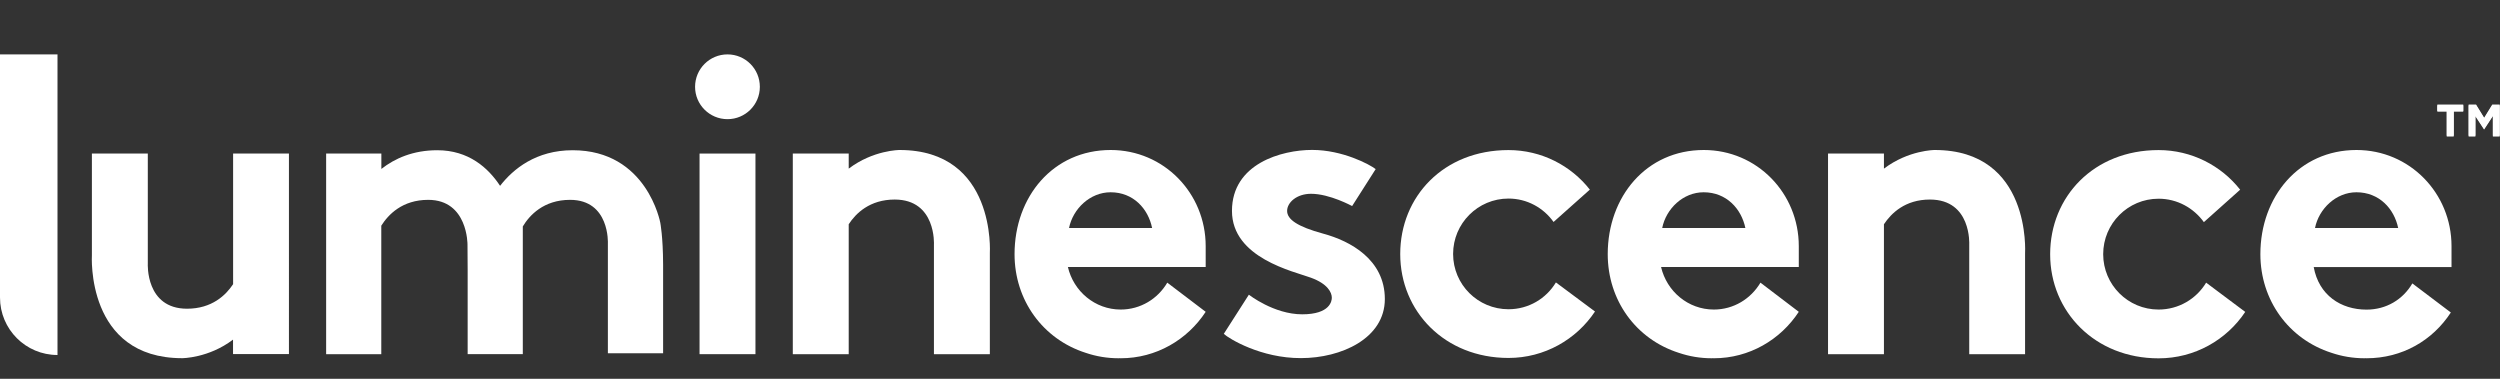
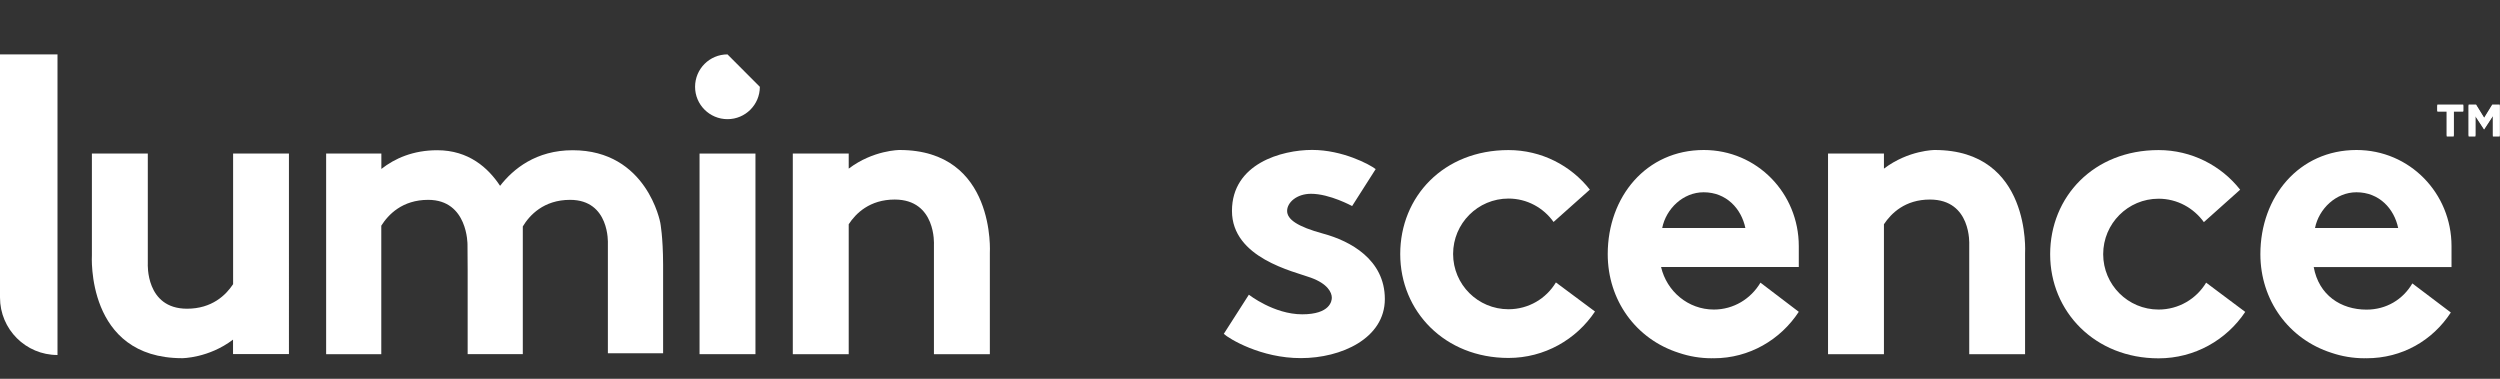
<svg xmlns="http://www.w3.org/2000/svg" version="1.1" x="0px" y="0px" width="33px" height="5px" viewBox="0 -0.718 33 5" overflow="visible" enable-background="new 0 -0.718 33 5" xml:space="preserve">
  <rect x="0" y="-0.718" width="33" height="5" fill="#333333" stroke="none" />
  <defs>
</defs>
  <path fill="#FFFFFF" d="M3.077,1.309v1.724C2.982,3.177,2.798,3.357,2.469,3.357c-0.55,0-0.518-0.594-0.518-0.594V1.309H1.213V2.65  c0,0-0.084,1.36,1.192,1.36c0,0,0.348,0,0.671-0.245v0.191h0.738V1.309H3.077z" />
  <path fill="#FFFFFF" d="M11.874,1.262c0,0-0.347,0-0.671,0.246V1.309h-0.738v2.648h0.738V2.242c0.094-0.144,0.278-0.326,0.607-0.326  c0.55,0,0.518,0.593,0.518,0.593v1.448h0.738V2.623C13.066,2.623,13.151,1.262,11.874,1.262" />
  <path fill="#FFFFFF" d="M25.538,1.262c0,0-0.345,0-0.67,0.246V1.309H24.13v2.648h0.738V2.242c0.096-0.144,0.278-0.326,0.607-0.326  c0.551,0,0.519,0.593,0.519,0.593v1.448h0.737V2.623C26.731,2.623,26.816,1.262,25.538,1.262" />
  <path fill="#FFFFFF" d="M0.759,3.968V0H0v3.209C0,3.629,0.34,3.968,0.759,3.968z" />
  <path fill="#FFFFFF" d="M8.716,2.223c0,0-0.174-0.958-1.157-0.958c-0.482,0-0.784,0.246-0.958,0.47  c-0.157-0.238-0.415-0.47-0.829-0.47c-0.321,0-0.562,0.109-0.738,0.247V1.309H4.305v2.648h0.728V2.261  C5.125,2.115,5.31,1.92,5.652,1.92c0.526,0,0.519,0.592,0.519,0.592l0.002,0.332v1.113h0.728V2.271  C6.989,2.124,7.176,1.92,7.525,1.92c0.526,0,0.499,0.574,0.499,0.574v0.147v1.304h0.729V2.774C8.752,2.405,8.716,2.223,8.716,2.223" />
  <rect x="9.234" y="1.309" fill="#FFFFFF" width="0.738" height="2.648" />
-   <path fill="#FFFFFF" d="M10.03,0.428c0,0.236-0.191,0.427-0.427,0.427c-0.236,0-0.428-0.191-0.428-0.427  C9.175,0.191,9.367,0,9.603,0C9.839,0,10.03,0.191,10.03,0.428" />
+   <path fill="#FFFFFF" d="M10.03,0.428c0,0.236-0.191,0.427-0.427,0.427c-0.236,0-0.428-0.191-0.428-0.427  C9.175,0.191,9.367,0,9.603,0" />
  <path fill="#FFFFFF" d="M20.538,3.01c-0.128,0.213-0.36,0.354-0.626,0.354c-0.404,0-0.731-0.326-0.731-0.73  c0-0.403,0.327-0.731,0.731-0.731c0.246,0,0.463,0.123,0.595,0.309l0.479-0.427c-0.249-0.317-0.638-0.522-1.074-0.522  c-0.857,0-1.429,0.614-1.429,1.372c0,0.758,0.589,1.372,1.429,1.372c0.476,0,0.896-0.244,1.142-0.613L20.538,3.01z" />
  <path fill="#FFFFFF" d="M29.121,3.013c-0.128,0.213-0.361,0.355-0.628,0.355c-0.404,0-0.731-0.327-0.731-0.731  c0-0.404,0.327-0.732,0.731-0.732c0.246,0,0.463,0.122,0.598,0.309l0.479-0.428c-0.25-0.318-0.641-0.523-1.077-0.523  c-0.857,0-1.431,0.616-1.431,1.375s0.592,1.374,1.431,1.374c0.478,0,0.898-0.244,1.144-0.613L29.121,3.013z" />
  <path fill="#FFFFFF" d="M16.154,3.689l0.331-0.517c0,0,0.33,0.259,0.704,0.259c0.373,0,0.391-0.181,0.391-0.219  c0-0.069-0.054-0.184-0.278-0.265c-0.226-0.083-1.04-0.259-1.04-0.881c0-0.624,0.656-0.805,1.058-0.805s0.758,0.191,0.839,0.253  l-0.311,0.488c0,0-0.295-0.162-0.542-0.162c-0.191,0-0.316,0.116-0.316,0.226s0.13,0.206,0.479,0.301  c0.352,0.095,0.811,0.34,0.811,0.862s-0.579,0.78-1.106,0.78C16.645,4.011,16.223,3.753,16.154,3.689" />
  <path fill="#FFFFFF" d="M32.36,2.531c0-0.7-0.553-1.269-1.254-1.269c-0.758,0-1.269,0.615-1.269,1.375  c0,0.606,0.372,1.122,0.941,1.303c0.136,0.046,0.282,0.071,0.433,0.071c0.004,0,0.008-0.001,0.013-0.001  c0.006,0,0.01,0.001,0.014,0.001c0.47,0,0.872-0.234,1.113-0.604l-0.508-0.384c-0.124,0.212-0.343,0.346-0.605,0.346  c-0.339,0-0.63-0.191-0.697-0.562h1.819V2.531z M30.558,2.292c0.051-0.255,0.278-0.472,0.547-0.472c0.301,0,0.498,0.217,0.551,0.472  H30.558z" />
  <path fill="#FFFFFF" d="M23.744,2.531c0-0.7-0.553-1.269-1.254-1.269c-0.758,0-1.268,0.615-1.268,1.375  c0,0.606,0.37,1.122,0.94,1.303c0.137,0.046,0.28,0.071,0.433,0.071c0.005,0,0.009-0.001,0.013-0.001s0.01,0.001,0.015,0.001  c0.467,0,0.879-0.244,1.121-0.613l-0.506-0.385c-0.126,0.213-0.354,0.355-0.615,0.355c-0.34,0-0.622-0.24-0.697-0.562h1.818V2.531z   M21.941,2.292c0.051-0.255,0.276-0.472,0.547-0.472c0.301,0,0.498,0.217,0.551,0.472H21.941z" />
-   <path fill="#FFFFFF" d="M15.915,2.531c0-0.7-0.553-1.269-1.254-1.269c-0.759,0-1.269,0.615-1.269,1.375  c0,0.606,0.372,1.122,0.941,1.303c0.136,0.046,0.281,0.071,0.433,0.071c0.004,0,0.008-0.001,0.012-0.001  c0.005,0,0.01,0.001,0.015,0.001c0.469,0,0.88-0.244,1.122-0.613l-0.507-0.385c-0.125,0.213-0.353,0.355-0.615,0.355  c-0.339,0-0.622-0.24-0.697-0.562h1.819V2.531z M14.111,2.292c0.052-0.255,0.278-0.472,0.549-0.472c0.3,0,0.496,0.217,0.548,0.472  H14.111z" />
  <polygon fill="#FFFFFF" points="32.297,0.746 32.173,0.746 32.173,0.662 32.515,0.662 32.515,0.746 32.389,0.746 32.389,1.073   32.297,1.073 " />
  <polygon fill="#FFFFFF" points="32.586,0.662 32.684,0.662 32.791,0.836 32.898,0.662 32.996,0.662 32.996,1.073 32.906,1.073   32.906,0.805 32.791,0.98 32.789,0.98 32.675,0.807 32.675,1.073 32.586,1.073 " />
  <polygon fill="#FFFFFF" points="32.297,0.756 32.173,0.756 32.173,0.672 32.515,0.672 32.515,0.756 32.389,0.756 32.389,1.084   32.297,1.084 " />
  <polygon fill="#FFFFFF" points="32.586,0.672 32.684,0.672 32.791,0.846 32.898,0.672 32.996,0.672 32.996,1.084 32.906,1.084   32.906,0.815 32.791,0.991 32.789,0.991 32.675,0.817 32.675,1.084 32.586,1.084 " />
</svg>